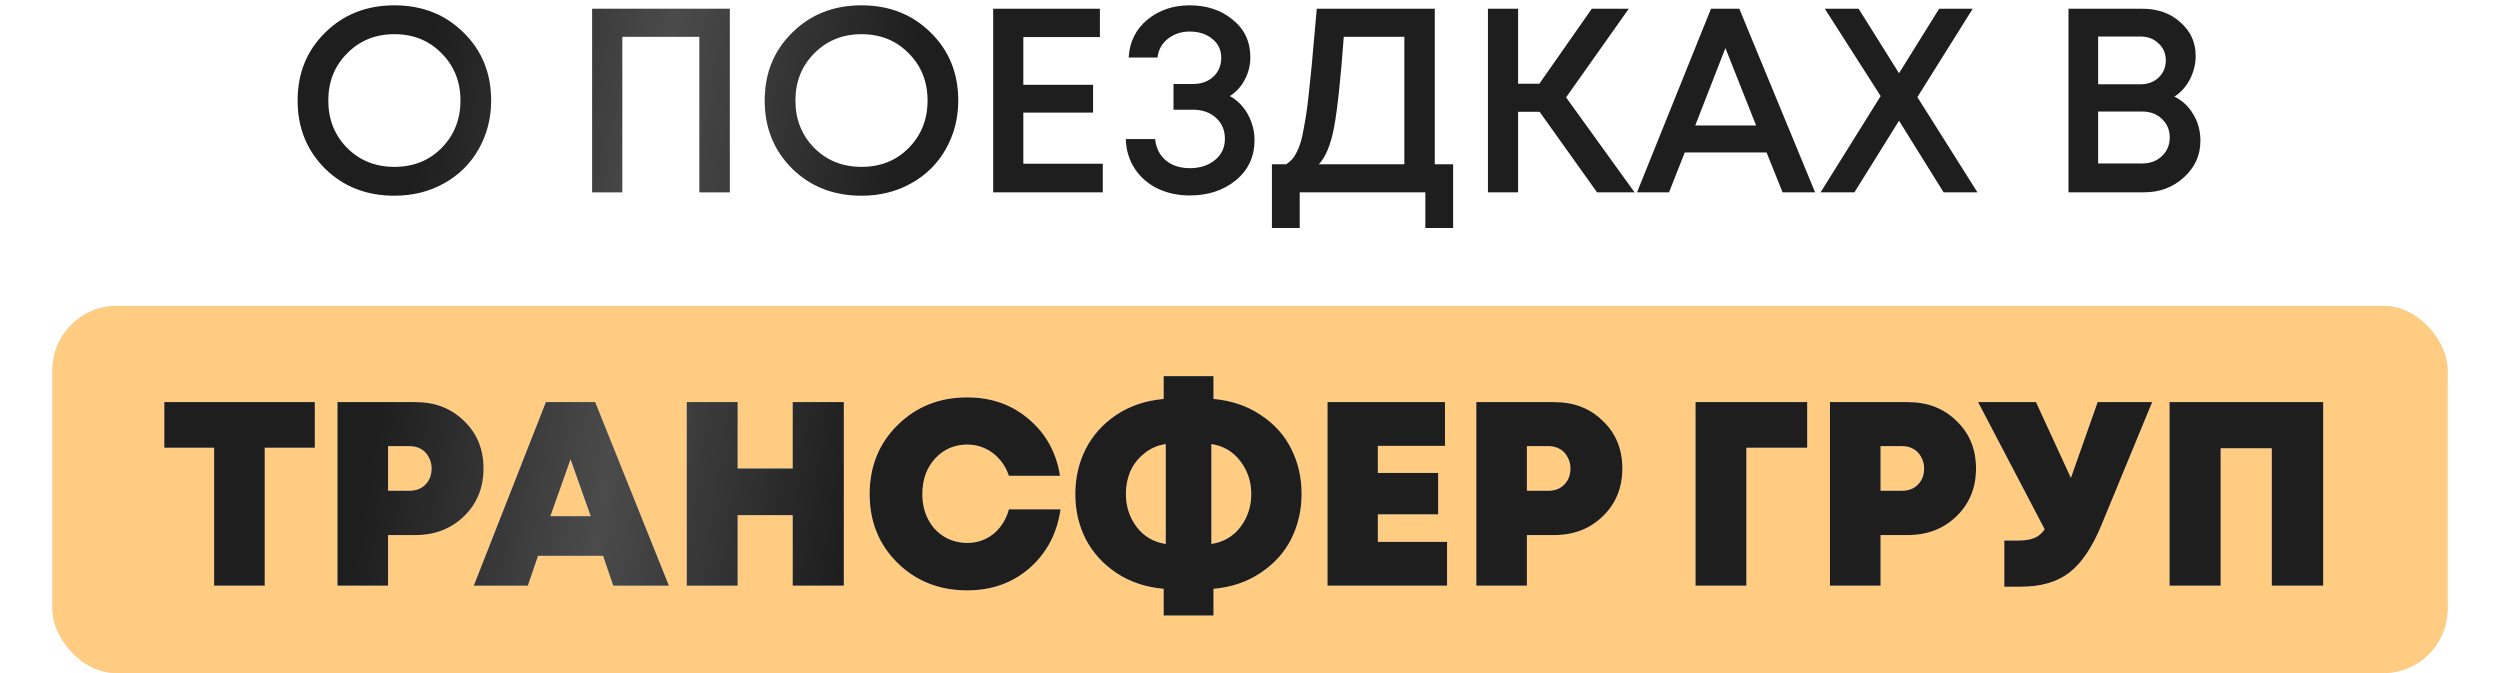
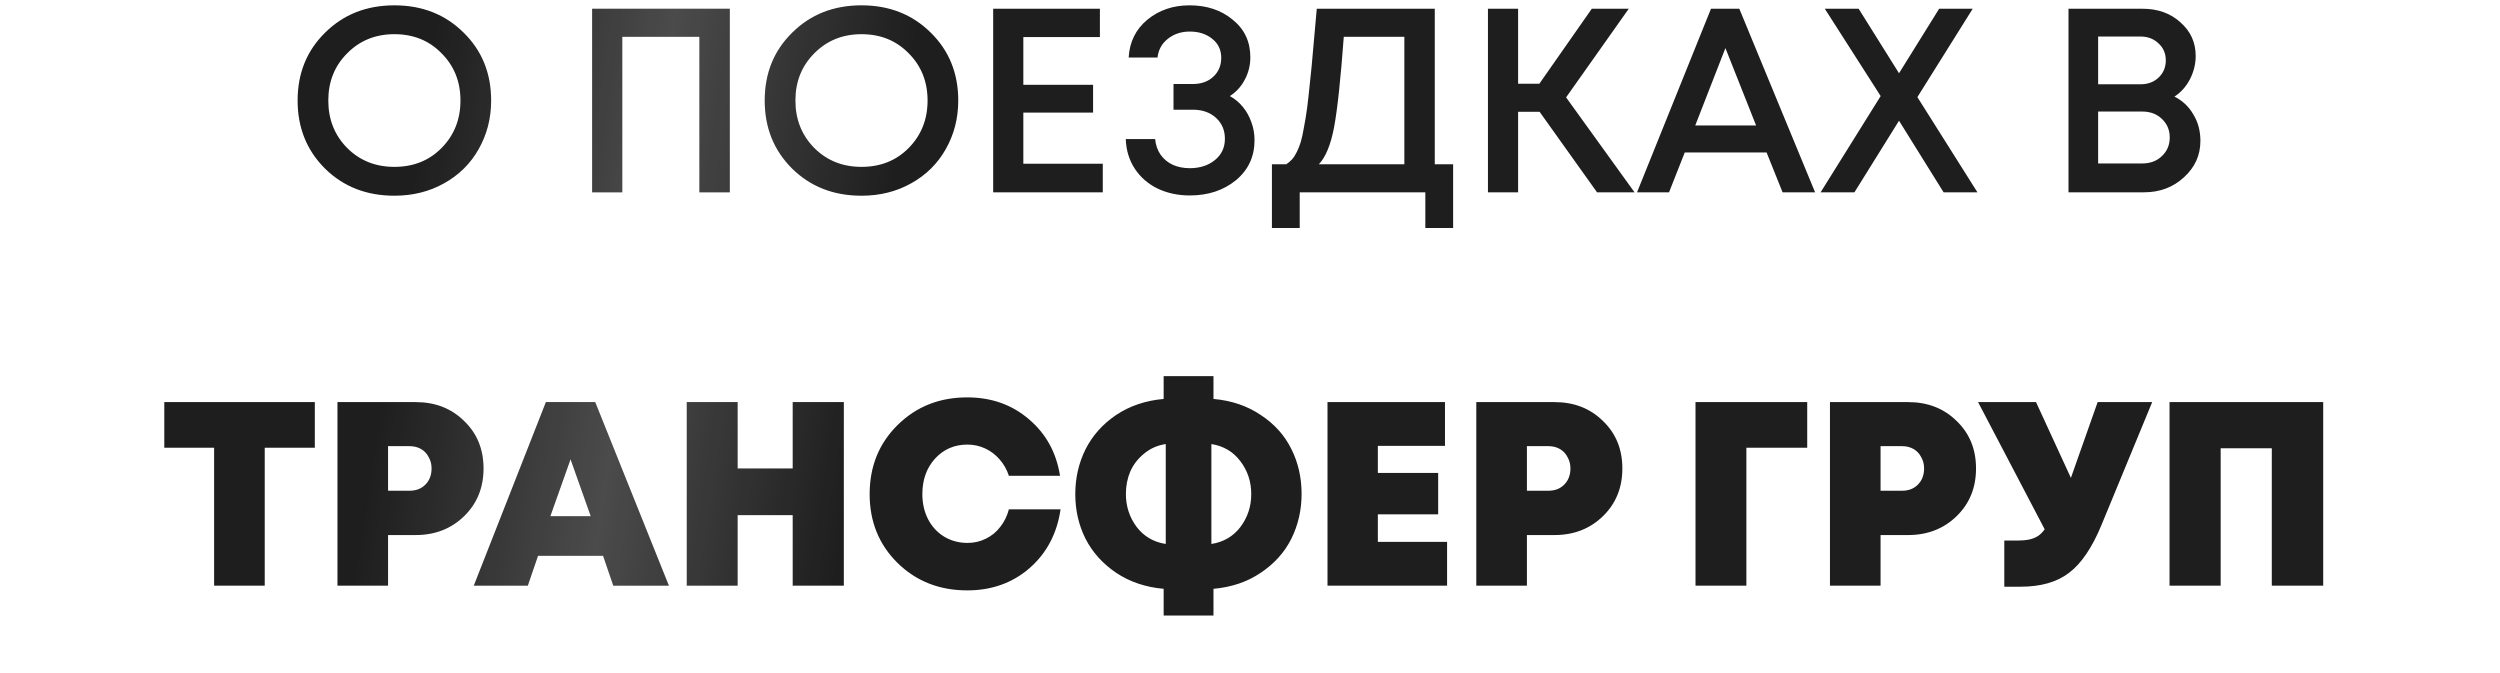
<svg xmlns="http://www.w3.org/2000/svg" width="286" height="77" viewBox="0 0 286 77" fill="none">
  <g filter="url(#filter0_i_271_40)">
-     <rect x="6" y="35" width="274" height="42" rx="7.346" fill="#D9D9D9" />
-     <rect x="6" y="35" width="274" height="42" rx="7.346" fill="#FFCC81" />
-   </g>
+     </g>
  <path d="M45.117 22.39C41.937 22.39 39.297 21.36 37.197 19.3C35.097 17.22 34.047 14.62 34.047 11.5C34.047 8.38 35.097 5.79 37.197 3.73C39.297 1.65 41.937 0.61 45.117 0.61C48.297 0.61 50.937 1.65 53.037 3.73C55.137 5.79 56.187 8.38 56.187 11.5C56.187 13.54 55.707 15.4 54.747 17.08C53.807 18.74 52.487 20.04 50.787 20.98C49.107 21.92 47.217 22.39 45.117 22.39ZM39.717 16.93C41.157 18.37 42.957 19.09 45.117 19.09C47.297 19.09 49.097 18.37 50.517 16.93C51.957 15.47 52.677 13.66 52.677 11.5C52.677 9.34 51.957 7.54 50.517 6.1C49.097 4.64 47.297 3.91 45.117 3.91C42.957 3.91 41.157 4.64 39.717 6.1C38.277 7.54 37.557 9.34 37.557 11.5C37.557 13.66 38.277 15.47 39.717 16.93ZM67.74 1H83.49V22H80.01V4.21H71.19V22H67.74V1ZM98.554 22.39C95.374 22.39 92.734 21.36 90.634 19.3C88.534 17.22 87.484 14.62 87.484 11.5C87.484 8.38 88.534 5.79 90.634 3.73C92.734 1.65 95.374 0.61 98.554 0.61C101.734 0.61 104.374 1.65 106.474 3.73C108.574 5.79 109.624 8.38 109.624 11.5C109.624 13.54 109.144 15.4 108.184 17.08C107.244 18.74 105.924 20.04 104.224 20.98C102.544 21.92 100.654 22.39 98.554 22.39ZM93.154 16.93C94.594 18.37 96.394 19.09 98.554 19.09C100.734 19.09 102.534 18.37 103.954 16.93C105.394 15.47 106.114 13.66 106.114 11.5C106.114 9.34 105.394 7.54 103.954 6.1C102.534 4.64 100.734 3.91 98.554 3.91C96.394 3.91 94.594 4.64 93.154 6.1C91.714 7.54 90.994 9.34 90.994 11.5C90.994 13.66 91.714 15.47 93.154 16.93ZM117.069 18.73H126.159V22H113.619V1H125.829V4.24H117.069V9.7H125.049V12.88H117.069V18.73ZM140.699 10.99C141.279 11.31 141.779 11.73 142.199 12.25C142.619 12.77 142.939 13.35 143.159 13.99C143.399 14.63 143.519 15.31 143.519 16.03C143.519 17.91 142.809 19.44 141.389 20.62C139.969 21.78 138.209 22.36 136.109 22.36C134.769 22.36 133.549 22.1 132.449 21.58C131.369 21.06 130.499 20.31 129.839 19.33C129.179 18.33 128.829 17.19 128.789 15.91H132.149C132.209 16.59 132.419 17.19 132.779 17.71C133.139 18.21 133.599 18.59 134.159 18.85C134.739 19.11 135.389 19.24 136.109 19.24C137.269 19.24 138.229 18.93 138.989 18.31C139.749 17.69 140.129 16.88 140.129 15.88C140.129 14.9 139.789 14.1 139.109 13.48C138.429 12.86 137.549 12.55 136.469 12.55H134.249V9.61H136.469C137.429 9.61 138.209 9.33 138.809 8.77C139.409 8.21 139.709 7.49 139.709 6.61C139.709 5.71 139.369 4.99 138.689 4.45C138.009 3.89 137.149 3.61 136.109 3.61C135.129 3.61 134.289 3.89 133.589 4.45C132.909 4.99 132.519 5.7 132.419 6.58H129.119C129.219 4.8 129.929 3.36 131.249 2.26C132.589 1.16 134.199 0.61 136.079 0.61C138.059 0.61 139.709 1.16 141.029 2.26C142.369 3.34 143.039 4.77 143.039 6.55C143.039 7.47 142.829 8.32 142.409 9.1C142.009 9.88 141.439 10.51 140.699 10.99ZM164.138 18.79H166.238V26.08H163.058V22H148.688V26.08H145.508V18.79H147.158C147.418 18.61 147.638 18.42 147.818 18.22C147.998 18.02 148.178 17.74 148.358 17.38C148.538 17.02 148.688 16.64 148.808 16.24C148.928 15.84 149.048 15.29 149.168 14.59C149.308 13.87 149.428 13.14 149.528 12.4C149.628 11.64 149.738 10.65 149.858 9.43C149.998 8.19 150.118 6.95 150.218 5.71C150.338 4.45 150.478 2.88 150.638 1H164.138V18.79ZM153.728 4.21C153.368 9.09 152.998 12.54 152.618 14.56C152.238 16.56 151.658 17.97 150.878 18.79H160.658V4.21H153.728ZM182.701 22L176.131 12.79H173.671V22H170.221V1H173.671V9.58H176.101L182.101 1H186.331L179.161 11.14L186.991 22H182.701ZM203.927 22L202.097 17.44H192.737L190.937 22H187.277L195.737 1H198.977L207.647 22H203.927ZM197.387 5.5L193.937 14.35H200.897L197.387 5.5ZM226.218 22H222.348L217.248 13.81L212.148 22H208.278L215.148 10.99L208.758 1H212.628L217.248 8.38L221.838 1H225.678L219.348 11.11L226.218 22ZM248.757 11.05C249.677 11.51 250.397 12.19 250.917 13.09C251.457 13.97 251.727 14.98 251.727 16.12C251.727 17.76 251.097 19.15 249.837 20.29C248.597 21.43 247.077 22 245.277 22H236.637V1H245.097C246.857 1 248.307 1.52 249.447 2.56C250.607 3.58 251.187 4.86 251.187 6.4C251.187 7.32 250.967 8.21 250.527 9.07C250.087 9.91 249.497 10.57 248.757 11.05ZM247.767 6.91C247.767 6.11 247.487 5.46 246.927 4.96C246.387 4.44 245.707 4.18 244.887 4.18H240.027V9.64H244.887C245.727 9.64 246.417 9.38 246.957 8.86C247.497 8.34 247.767 7.69 247.767 6.91ZM245.067 18.7C245.987 18.7 246.737 18.42 247.317 17.86C247.917 17.3 248.217 16.59 248.217 15.73C248.217 14.87 247.917 14.16 247.317 13.6C246.737 13.04 245.987 12.76 245.067 12.76H240.027V18.7H245.067ZM36.015 46V51.22H30.285V67H24.495V51.22H18.795V46H36.015ZM47.544 46C49.785 46 51.635 46.72 53.094 48.16C54.575 49.58 55.315 51.39 55.315 53.59C55.315 55.79 54.575 57.61 53.094 59.05C51.614 60.49 49.764 61.21 47.544 61.21H44.395V67H38.605V46H47.544ZM46.855 56.14C47.594 56.14 48.194 55.91 48.654 55.45C49.135 54.97 49.374 54.35 49.374 53.59C49.374 53.11 49.264 52.68 49.044 52.3C48.844 51.9 48.554 51.59 48.175 51.37C47.794 51.15 47.355 51.04 46.855 51.04H44.395V56.14H46.855ZM70.161 67L68.991 63.58H61.551L60.381 67H54.201L62.451 46H68.091L76.521 67H70.161ZM67.581 59.05L65.271 52.54L62.961 59.05H67.581ZM90.685 46H96.535V67H90.685V58.93H84.385V67H78.565V46H84.385V53.59H90.685V46ZM110.647 67.54C107.467 67.54 104.807 66.49 102.667 64.39C100.547 62.29 99.487 59.67 99.487 56.53C99.487 53.37 100.547 50.74 102.667 48.64C104.807 46.52 107.467 45.46 110.647 45.46C113.407 45.46 115.757 46.29 117.697 47.95C119.657 49.61 120.847 51.77 121.267 54.43H115.417C115.177 53.71 114.827 53.09 114.367 52.57C113.907 52.03 113.357 51.61 112.717 51.31C112.077 51.01 111.397 50.86 110.677 50.86C109.177 50.86 107.937 51.4 106.957 52.48C105.997 53.54 105.517 54.89 105.517 56.53C105.517 57.59 105.737 58.55 106.177 59.41C106.617 60.25 107.227 60.91 108.007 61.39C108.807 61.87 109.697 62.11 110.677 62.11C111.437 62.11 112.137 61.95 112.777 61.63C113.437 61.31 113.987 60.86 114.427 60.28C114.887 59.7 115.217 59.03 115.417 58.27H121.327C120.927 61.03 119.747 63.27 117.787 64.99C115.827 66.69 113.447 67.54 110.647 67.54ZM147.732 51.37C148.512 52.93 148.902 54.64 148.902 56.5C148.902 58.34 148.512 60.05 147.732 61.63C146.952 63.19 145.782 64.49 144.222 65.53C142.682 66.57 140.882 67.18 138.822 67.36V70.42H133.122V67.36C131.062 67.18 129.252 66.57 127.692 65.53C126.152 64.49 124.982 63.19 124.182 61.63C123.402 60.07 123.012 58.37 123.012 56.53C123.012 54.69 123.402 52.98 124.182 51.4C124.982 49.82 126.152 48.51 127.692 47.47C129.252 46.43 131.062 45.82 133.122 45.64V43.03H138.822V45.64C140.882 45.82 142.682 46.43 144.222 47.47C145.782 48.49 146.952 49.79 147.732 51.37ZM128.802 56.5C128.802 57.92 129.212 59.18 130.032 60.28C130.852 61.36 131.962 62.01 133.362 62.23V50.8C132.422 50.94 131.602 51.3 130.902 51.88C130.202 52.44 129.672 53.12 129.312 53.92C128.972 54.72 128.802 55.58 128.802 56.5ZM138.582 62.23C139.982 62.01 141.092 61.36 141.912 60.28C142.732 59.18 143.142 57.93 143.142 56.53C143.142 55.11 142.732 53.86 141.912 52.78C141.092 51.68 139.982 51.02 138.582 50.8V62.23ZM157.626 61.99H165.546V67H151.866V46H165.306V51.01H157.626V54.1H164.526V58.84H157.626V61.99ZM177.828 46C180.068 46 181.918 46.72 183.378 48.16C184.858 49.58 185.598 51.39 185.598 53.59C185.598 55.79 184.858 57.61 183.378 59.05C181.898 60.49 180.048 61.21 177.828 61.21H174.678V67H168.888V46H177.828ZM177.138 56.14C177.878 56.14 178.478 55.91 178.938 55.45C179.418 54.97 179.658 54.35 179.658 53.59C179.658 53.11 179.548 52.68 179.328 52.3C179.128 51.9 178.838 51.59 178.458 51.37C178.078 51.15 177.638 51.04 177.138 51.04H174.678V56.14H177.138ZM206.746 46V51.22H199.786V67H193.966V46H206.746ZM218.287 46C220.527 46 222.377 46.72 223.837 48.16C225.317 49.58 226.057 51.39 226.057 53.59C226.057 55.79 225.317 57.61 223.837 59.05C222.357 60.49 220.507 61.21 218.287 61.21H215.137V67H209.347V46H218.287ZM217.597 56.14C218.337 56.14 218.937 55.91 219.397 55.45C219.877 54.97 220.117 54.35 220.117 53.59C220.117 53.11 220.007 52.68 219.787 52.3C219.587 51.9 219.297 51.59 218.917 51.37C218.537 51.15 218.097 51.04 217.597 51.04H215.137V56.14H217.597ZM239.971 46H246.211L240.391 60.1C239.331 62.66 238.101 64.47 236.701 65.53C235.321 66.59 233.471 67.12 231.151 67.12H229.291V61.84H230.791C231.311 61.84 231.761 61.8 232.141 61.72C232.521 61.64 232.851 61.51 233.131 61.33C233.431 61.13 233.691 60.87 233.911 60.55L226.291 46H232.921L236.911 54.67L239.971 46ZM248.194 46H265.774V67H259.894V51.28H254.044V67H248.194V46Z" fill="white" />
  <path d="M45.117 22.39C41.937 22.39 39.297 21.36 37.197 19.3C35.097 17.22 34.047 14.62 34.047 11.5C34.047 8.38 35.097 5.79 37.197 3.73C39.297 1.65 41.937 0.61 45.117 0.61C48.297 0.61 50.937 1.65 53.037 3.73C55.137 5.79 56.187 8.38 56.187 11.5C56.187 13.54 55.707 15.4 54.747 17.08C53.807 18.74 52.487 20.04 50.787 20.98C49.107 21.92 47.217 22.39 45.117 22.39ZM39.717 16.93C41.157 18.37 42.957 19.09 45.117 19.09C47.297 19.09 49.097 18.37 50.517 16.93C51.957 15.47 52.677 13.66 52.677 11.5C52.677 9.34 51.957 7.54 50.517 6.1C49.097 4.64 47.297 3.91 45.117 3.91C42.957 3.91 41.157 4.64 39.717 6.1C38.277 7.54 37.557 9.34 37.557 11.5C37.557 13.66 38.277 15.47 39.717 16.93ZM67.74 1H83.49V22H80.01V4.21H71.19V22H67.74V1ZM98.554 22.39C95.374 22.39 92.734 21.36 90.634 19.3C88.534 17.22 87.484 14.62 87.484 11.5C87.484 8.38 88.534 5.79 90.634 3.73C92.734 1.65 95.374 0.61 98.554 0.61C101.734 0.61 104.374 1.65 106.474 3.73C108.574 5.79 109.624 8.38 109.624 11.5C109.624 13.54 109.144 15.4 108.184 17.08C107.244 18.74 105.924 20.04 104.224 20.98C102.544 21.92 100.654 22.39 98.554 22.39ZM93.154 16.93C94.594 18.37 96.394 19.09 98.554 19.09C100.734 19.09 102.534 18.37 103.954 16.93C105.394 15.47 106.114 13.66 106.114 11.5C106.114 9.34 105.394 7.54 103.954 6.1C102.534 4.64 100.734 3.91 98.554 3.91C96.394 3.91 94.594 4.64 93.154 6.1C91.714 7.54 90.994 9.34 90.994 11.5C90.994 13.66 91.714 15.47 93.154 16.93ZM117.069 18.73H126.159V22H113.619V1H125.829V4.24H117.069V9.7H125.049V12.88H117.069V18.73ZM140.699 10.99C141.279 11.31 141.779 11.73 142.199 12.25C142.619 12.77 142.939 13.35 143.159 13.99C143.399 14.63 143.519 15.31 143.519 16.03C143.519 17.91 142.809 19.44 141.389 20.62C139.969 21.78 138.209 22.36 136.109 22.36C134.769 22.36 133.549 22.1 132.449 21.58C131.369 21.06 130.499 20.31 129.839 19.33C129.179 18.33 128.829 17.19 128.789 15.91H132.149C132.209 16.59 132.419 17.19 132.779 17.71C133.139 18.21 133.599 18.59 134.159 18.85C134.739 19.11 135.389 19.24 136.109 19.24C137.269 19.24 138.229 18.93 138.989 18.31C139.749 17.69 140.129 16.88 140.129 15.88C140.129 14.9 139.789 14.1 139.109 13.48C138.429 12.86 137.549 12.55 136.469 12.55H134.249V9.61H136.469C137.429 9.61 138.209 9.33 138.809 8.77C139.409 8.21 139.709 7.49 139.709 6.61C139.709 5.71 139.369 4.99 138.689 4.45C138.009 3.89 137.149 3.61 136.109 3.61C135.129 3.61 134.289 3.89 133.589 4.45C132.909 4.99 132.519 5.7 132.419 6.58H129.119C129.219 4.8 129.929 3.36 131.249 2.26C132.589 1.16 134.199 0.61 136.079 0.61C138.059 0.61 139.709 1.16 141.029 2.26C142.369 3.34 143.039 4.77 143.039 6.55C143.039 7.47 142.829 8.32 142.409 9.1C142.009 9.88 141.439 10.51 140.699 10.99ZM164.138 18.79H166.238V26.08H163.058V22H148.688V26.08H145.508V18.79H147.158C147.418 18.61 147.638 18.42 147.818 18.22C147.998 18.02 148.178 17.74 148.358 17.38C148.538 17.02 148.688 16.64 148.808 16.24C148.928 15.84 149.048 15.29 149.168 14.59C149.308 13.87 149.428 13.14 149.528 12.4C149.628 11.64 149.738 10.65 149.858 9.43C149.998 8.19 150.118 6.95 150.218 5.71C150.338 4.45 150.478 2.88 150.638 1H164.138V18.79ZM153.728 4.21C153.368 9.09 152.998 12.54 152.618 14.56C152.238 16.56 151.658 17.97 150.878 18.79H160.658V4.21H153.728ZM182.701 22L176.131 12.79H173.671V22H170.221V1H173.671V9.58H176.101L182.101 1H186.331L179.161 11.14L186.991 22H182.701ZM203.927 22L202.097 17.44H192.737L190.937 22H187.277L195.737 1H198.977L207.647 22H203.927ZM197.387 5.5L193.937 14.35H200.897L197.387 5.5ZM226.218 22H222.348L217.248 13.81L212.148 22H208.278L215.148 10.99L208.758 1H212.628L217.248 8.38L221.838 1H225.678L219.348 11.11L226.218 22ZM248.757 11.05C249.677 11.51 250.397 12.19 250.917 13.09C251.457 13.97 251.727 14.98 251.727 16.12C251.727 17.76 251.097 19.15 249.837 20.29C248.597 21.43 247.077 22 245.277 22H236.637V1H245.097C246.857 1 248.307 1.52 249.447 2.56C250.607 3.58 251.187 4.86 251.187 6.4C251.187 7.32 250.967 8.21 250.527 9.07C250.087 9.91 249.497 10.57 248.757 11.05ZM247.767 6.91C247.767 6.11 247.487 5.46 246.927 4.96C246.387 4.44 245.707 4.18 244.887 4.18H240.027V9.64H244.887C245.727 9.64 246.417 9.38 246.957 8.86C247.497 8.34 247.767 7.69 247.767 6.91ZM245.067 18.7C245.987 18.7 246.737 18.42 247.317 17.86C247.917 17.3 248.217 16.59 248.217 15.73C248.217 14.87 247.917 14.16 247.317 13.6C246.737 13.04 245.987 12.76 245.067 12.76H240.027V18.7H245.067ZM36.015 46V51.22H30.285V67H24.495V51.22H18.795V46H36.015ZM47.544 46C49.785 46 51.635 46.72 53.094 48.16C54.575 49.58 55.315 51.39 55.315 53.59C55.315 55.79 54.575 57.61 53.094 59.05C51.614 60.49 49.764 61.21 47.544 61.21H44.395V67H38.605V46H47.544ZM46.855 56.14C47.594 56.14 48.194 55.91 48.654 55.45C49.135 54.97 49.374 54.35 49.374 53.59C49.374 53.11 49.264 52.68 49.044 52.3C48.844 51.9 48.554 51.59 48.175 51.37C47.794 51.15 47.355 51.04 46.855 51.04H44.395V56.14H46.855ZM70.161 67L68.991 63.58H61.551L60.381 67H54.201L62.451 46H68.091L76.521 67H70.161ZM67.581 59.05L65.271 52.54L62.961 59.05H67.581ZM90.685 46H96.535V67H90.685V58.93H84.385V67H78.565V46H84.385V53.59H90.685V46ZM110.647 67.54C107.467 67.54 104.807 66.49 102.667 64.39C100.547 62.29 99.487 59.67 99.487 56.53C99.487 53.37 100.547 50.74 102.667 48.64C104.807 46.52 107.467 45.46 110.647 45.46C113.407 45.46 115.757 46.29 117.697 47.95C119.657 49.61 120.847 51.77 121.267 54.43H115.417C115.177 53.71 114.827 53.09 114.367 52.57C113.907 52.03 113.357 51.61 112.717 51.31C112.077 51.01 111.397 50.86 110.677 50.86C109.177 50.86 107.937 51.4 106.957 52.48C105.997 53.54 105.517 54.89 105.517 56.53C105.517 57.59 105.737 58.55 106.177 59.41C106.617 60.25 107.227 60.91 108.007 61.39C108.807 61.87 109.697 62.11 110.677 62.11C111.437 62.11 112.137 61.95 112.777 61.63C113.437 61.31 113.987 60.86 114.427 60.28C114.887 59.7 115.217 59.03 115.417 58.27H121.327C120.927 61.03 119.747 63.27 117.787 64.99C115.827 66.69 113.447 67.54 110.647 67.54ZM147.732 51.37C148.512 52.93 148.902 54.64 148.902 56.5C148.902 58.34 148.512 60.05 147.732 61.63C146.952 63.19 145.782 64.49 144.222 65.53C142.682 66.57 140.882 67.18 138.822 67.36V70.42H133.122V67.36C131.062 67.18 129.252 66.57 127.692 65.53C126.152 64.49 124.982 63.19 124.182 61.63C123.402 60.07 123.012 58.37 123.012 56.53C123.012 54.69 123.402 52.98 124.182 51.4C124.982 49.82 126.152 48.51 127.692 47.47C129.252 46.43 131.062 45.82 133.122 45.64V43.03H138.822V45.64C140.882 45.82 142.682 46.43 144.222 47.47C145.782 48.49 146.952 49.79 147.732 51.37ZM128.802 56.5C128.802 57.92 129.212 59.18 130.032 60.28C130.852 61.36 131.962 62.01 133.362 62.23V50.8C132.422 50.94 131.602 51.3 130.902 51.88C130.202 52.44 129.672 53.12 129.312 53.92C128.972 54.72 128.802 55.58 128.802 56.5ZM138.582 62.23C139.982 62.01 141.092 61.36 141.912 60.28C142.732 59.18 143.142 57.93 143.142 56.53C143.142 55.11 142.732 53.86 141.912 52.78C141.092 51.68 139.982 51.02 138.582 50.8V62.23ZM157.626 61.99H165.546V67H151.866V46H165.306V51.01H157.626V54.1H164.526V58.84H157.626V61.99ZM177.828 46C180.068 46 181.918 46.72 183.378 48.16C184.858 49.58 185.598 51.39 185.598 53.59C185.598 55.79 184.858 57.61 183.378 59.05C181.898 60.49 180.048 61.21 177.828 61.21H174.678V67H168.888V46H177.828ZM177.138 56.14C177.878 56.14 178.478 55.91 178.938 55.45C179.418 54.97 179.658 54.35 179.658 53.59C179.658 53.11 179.548 52.68 179.328 52.3C179.128 51.9 178.838 51.59 178.458 51.37C178.078 51.15 177.638 51.04 177.138 51.04H174.678V56.14H177.138ZM206.746 46V51.22H199.786V67H193.966V46H206.746ZM218.287 46C220.527 46 222.377 46.72 223.837 48.16C225.317 49.58 226.057 51.39 226.057 53.59C226.057 55.79 225.317 57.61 223.837 59.05C222.357 60.49 220.507 61.21 218.287 61.21H215.137V67H209.347V46H218.287ZM217.597 56.14C218.337 56.14 218.937 55.91 219.397 55.45C219.877 54.97 220.117 54.35 220.117 53.59C220.117 53.11 220.007 52.68 219.787 52.3C219.587 51.9 219.297 51.59 218.917 51.37C218.537 51.15 218.097 51.04 217.597 51.04H215.137V56.14H217.597ZM239.971 46H246.211L240.391 60.1C239.331 62.66 238.101 64.47 236.701 65.53C235.321 66.59 233.471 67.12 231.151 67.12H229.291V61.84H230.791C231.311 61.84 231.761 61.8 232.141 61.72C232.521 61.64 232.851 61.51 233.131 61.33C233.431 61.13 233.691 60.87 233.911 60.55L226.291 46H232.921L236.911 54.67L239.971 46ZM248.194 46H265.774V67H259.894V51.28H254.044V67H248.194V46Z" fill="#1E1E1E" />
  <path d="M45.117 22.39C41.937 22.39 39.297 21.36 37.197 19.3C35.097 17.22 34.047 14.62 34.047 11.5C34.047 8.38 35.097 5.79 37.197 3.73C39.297 1.65 41.937 0.61 45.117 0.61C48.297 0.61 50.937 1.65 53.037 3.73C55.137 5.79 56.187 8.38 56.187 11.5C56.187 13.54 55.707 15.4 54.747 17.08C53.807 18.74 52.487 20.04 50.787 20.98C49.107 21.92 47.217 22.39 45.117 22.39ZM39.717 16.93C41.157 18.37 42.957 19.09 45.117 19.09C47.297 19.09 49.097 18.37 50.517 16.93C51.957 15.47 52.677 13.66 52.677 11.5C52.677 9.34 51.957 7.54 50.517 6.1C49.097 4.64 47.297 3.91 45.117 3.91C42.957 3.91 41.157 4.64 39.717 6.1C38.277 7.54 37.557 9.34 37.557 11.5C37.557 13.66 38.277 15.47 39.717 16.93ZM67.74 1H83.49V22H80.01V4.21H71.19V22H67.74V1ZM98.554 22.39C95.374 22.39 92.734 21.36 90.634 19.3C88.534 17.22 87.484 14.62 87.484 11.5C87.484 8.38 88.534 5.79 90.634 3.73C92.734 1.65 95.374 0.61 98.554 0.61C101.734 0.61 104.374 1.65 106.474 3.73C108.574 5.79 109.624 8.38 109.624 11.5C109.624 13.54 109.144 15.4 108.184 17.08C107.244 18.74 105.924 20.04 104.224 20.98C102.544 21.92 100.654 22.39 98.554 22.39ZM93.154 16.93C94.594 18.37 96.394 19.09 98.554 19.09C100.734 19.09 102.534 18.37 103.954 16.93C105.394 15.47 106.114 13.66 106.114 11.5C106.114 9.34 105.394 7.54 103.954 6.1C102.534 4.64 100.734 3.91 98.554 3.91C96.394 3.91 94.594 4.64 93.154 6.1C91.714 7.54 90.994 9.34 90.994 11.5C90.994 13.66 91.714 15.47 93.154 16.93ZM117.069 18.73H126.159V22H113.619V1H125.829V4.24H117.069V9.7H125.049V12.88H117.069V18.73ZM140.699 10.99C141.279 11.31 141.779 11.73 142.199 12.25C142.619 12.77 142.939 13.35 143.159 13.99C143.399 14.63 143.519 15.31 143.519 16.03C143.519 17.91 142.809 19.44 141.389 20.62C139.969 21.78 138.209 22.36 136.109 22.36C134.769 22.36 133.549 22.1 132.449 21.58C131.369 21.06 130.499 20.31 129.839 19.33C129.179 18.33 128.829 17.19 128.789 15.91H132.149C132.209 16.59 132.419 17.19 132.779 17.71C133.139 18.21 133.599 18.59 134.159 18.85C134.739 19.11 135.389 19.24 136.109 19.24C137.269 19.24 138.229 18.93 138.989 18.31C139.749 17.69 140.129 16.88 140.129 15.88C140.129 14.9 139.789 14.1 139.109 13.48C138.429 12.86 137.549 12.55 136.469 12.55H134.249V9.61H136.469C137.429 9.61 138.209 9.33 138.809 8.77C139.409 8.21 139.709 7.49 139.709 6.61C139.709 5.71 139.369 4.99 138.689 4.45C138.009 3.89 137.149 3.61 136.109 3.61C135.129 3.61 134.289 3.89 133.589 4.45C132.909 4.99 132.519 5.7 132.419 6.58H129.119C129.219 4.8 129.929 3.36 131.249 2.26C132.589 1.16 134.199 0.61 136.079 0.61C138.059 0.61 139.709 1.16 141.029 2.26C142.369 3.34 143.039 4.77 143.039 6.55C143.039 7.47 142.829 8.32 142.409 9.1C142.009 9.88 141.439 10.51 140.699 10.99ZM164.138 18.79H166.238V26.08H163.058V22H148.688V26.08H145.508V18.79H147.158C147.418 18.61 147.638 18.42 147.818 18.22C147.998 18.02 148.178 17.74 148.358 17.38C148.538 17.02 148.688 16.64 148.808 16.24C148.928 15.84 149.048 15.29 149.168 14.59C149.308 13.87 149.428 13.14 149.528 12.4C149.628 11.64 149.738 10.65 149.858 9.43C149.998 8.19 150.118 6.95 150.218 5.71C150.338 4.45 150.478 2.88 150.638 1H164.138V18.79ZM153.728 4.21C153.368 9.09 152.998 12.54 152.618 14.56C152.238 16.56 151.658 17.97 150.878 18.79H160.658V4.21H153.728ZM182.701 22L176.131 12.79H173.671V22H170.221V1H173.671V9.58H176.101L182.101 1H186.331L179.161 11.14L186.991 22H182.701ZM203.927 22L202.097 17.44H192.737L190.937 22H187.277L195.737 1H198.977L207.647 22H203.927ZM197.387 5.5L193.937 14.35H200.897L197.387 5.5ZM226.218 22H222.348L217.248 13.81L212.148 22H208.278L215.148 10.99L208.758 1H212.628L217.248 8.38L221.838 1H225.678L219.348 11.11L226.218 22ZM248.757 11.05C249.677 11.51 250.397 12.19 250.917 13.09C251.457 13.97 251.727 14.98 251.727 16.12C251.727 17.76 251.097 19.15 249.837 20.29C248.597 21.43 247.077 22 245.277 22H236.637V1H245.097C246.857 1 248.307 1.52 249.447 2.56C250.607 3.58 251.187 4.86 251.187 6.4C251.187 7.32 250.967 8.21 250.527 9.07C250.087 9.91 249.497 10.57 248.757 11.05ZM247.767 6.91C247.767 6.11 247.487 5.46 246.927 4.96C246.387 4.44 245.707 4.18 244.887 4.18H240.027V9.64H244.887C245.727 9.64 246.417 9.38 246.957 8.86C247.497 8.34 247.767 7.69 247.767 6.91ZM245.067 18.7C245.987 18.7 246.737 18.42 247.317 17.86C247.917 17.3 248.217 16.59 248.217 15.73C248.217 14.87 247.917 14.16 247.317 13.6C246.737 13.04 245.987 12.76 245.067 12.76H240.027V18.7H245.067ZM36.015 46V51.22H30.285V67H24.495V51.22H18.795V46H36.015ZM47.544 46C49.785 46 51.635 46.72 53.094 48.16C54.575 49.58 55.315 51.39 55.315 53.59C55.315 55.79 54.575 57.61 53.094 59.05C51.614 60.49 49.764 61.21 47.544 61.21H44.395V67H38.605V46H47.544ZM46.855 56.14C47.594 56.14 48.194 55.91 48.654 55.45C49.135 54.97 49.374 54.35 49.374 53.59C49.374 53.11 49.264 52.68 49.044 52.3C48.844 51.9 48.554 51.59 48.175 51.37C47.794 51.15 47.355 51.04 46.855 51.04H44.395V56.14H46.855ZM70.161 67L68.991 63.58H61.551L60.381 67H54.201L62.451 46H68.091L76.521 67H70.161ZM67.581 59.05L65.271 52.54L62.961 59.05H67.581ZM90.685 46H96.535V67H90.685V58.93H84.385V67H78.565V46H84.385V53.59H90.685V46ZM110.647 67.54C107.467 67.54 104.807 66.49 102.667 64.39C100.547 62.29 99.487 59.67 99.487 56.53C99.487 53.37 100.547 50.74 102.667 48.64C104.807 46.52 107.467 45.46 110.647 45.46C113.407 45.46 115.757 46.29 117.697 47.95C119.657 49.61 120.847 51.77 121.267 54.43H115.417C115.177 53.71 114.827 53.09 114.367 52.57C113.907 52.03 113.357 51.61 112.717 51.31C112.077 51.01 111.397 50.86 110.677 50.86C109.177 50.86 107.937 51.4 106.957 52.48C105.997 53.54 105.517 54.89 105.517 56.53C105.517 57.59 105.737 58.55 106.177 59.41C106.617 60.25 107.227 60.91 108.007 61.39C108.807 61.87 109.697 62.11 110.677 62.11C111.437 62.11 112.137 61.95 112.777 61.63C113.437 61.31 113.987 60.86 114.427 60.28C114.887 59.7 115.217 59.03 115.417 58.27H121.327C120.927 61.03 119.747 63.27 117.787 64.99C115.827 66.69 113.447 67.54 110.647 67.54ZM147.732 51.37C148.512 52.93 148.902 54.64 148.902 56.5C148.902 58.34 148.512 60.05 147.732 61.63C146.952 63.19 145.782 64.49 144.222 65.53C142.682 66.57 140.882 67.18 138.822 67.36V70.42H133.122V67.36C131.062 67.18 129.252 66.57 127.692 65.53C126.152 64.49 124.982 63.19 124.182 61.63C123.402 60.07 123.012 58.37 123.012 56.53C123.012 54.69 123.402 52.98 124.182 51.4C124.982 49.82 126.152 48.51 127.692 47.47C129.252 46.43 131.062 45.82 133.122 45.64V43.03H138.822V45.64C140.882 45.82 142.682 46.43 144.222 47.47C145.782 48.49 146.952 49.79 147.732 51.37ZM128.802 56.5C128.802 57.92 129.212 59.18 130.032 60.28C130.852 61.36 131.962 62.01 133.362 62.23V50.8C132.422 50.94 131.602 51.3 130.902 51.88C130.202 52.44 129.672 53.12 129.312 53.92C128.972 54.72 128.802 55.58 128.802 56.5ZM138.582 62.23C139.982 62.01 141.092 61.36 141.912 60.28C142.732 59.18 143.142 57.93 143.142 56.53C143.142 55.11 142.732 53.86 141.912 52.78C141.092 51.68 139.982 51.02 138.582 50.8V62.23ZM157.626 61.99H165.546V67H151.866V46H165.306V51.01H157.626V54.1H164.526V58.84H157.626V61.99ZM177.828 46C180.068 46 181.918 46.72 183.378 48.16C184.858 49.58 185.598 51.39 185.598 53.59C185.598 55.79 184.858 57.61 183.378 59.05C181.898 60.49 180.048 61.21 177.828 61.21H174.678V67H168.888V46H177.828ZM177.138 56.14C177.878 56.14 178.478 55.91 178.938 55.45C179.418 54.97 179.658 54.35 179.658 53.59C179.658 53.11 179.548 52.68 179.328 52.3C179.128 51.9 178.838 51.59 178.458 51.37C178.078 51.15 177.638 51.04 177.138 51.04H174.678V56.14H177.138ZM206.746 46V51.22H199.786V67H193.966V46H206.746ZM218.287 46C220.527 46 222.377 46.72 223.837 48.16C225.317 49.58 226.057 51.39 226.057 53.59C226.057 55.79 225.317 57.61 223.837 59.05C222.357 60.49 220.507 61.21 218.287 61.21H215.137V67H209.347V46H218.287ZM217.597 56.14C218.337 56.14 218.937 55.91 219.397 55.45C219.877 54.97 220.117 54.35 220.117 53.59C220.117 53.11 220.007 52.68 219.787 52.3C219.587 51.9 219.297 51.59 218.917 51.37C218.537 51.15 218.097 51.04 217.597 51.04H215.137V56.14H217.597ZM239.971 46H246.211L240.391 60.1C239.331 62.66 238.101 64.47 236.701 65.53C235.321 66.59 233.471 67.12 231.151 67.12H229.291V61.84H230.791C231.311 61.84 231.761 61.8 232.141 61.72C232.521 61.64 232.851 61.51 233.131 61.33C233.431 61.13 233.691 60.87 233.911 60.55L226.291 46H232.921L236.911 54.67L239.971 46ZM248.194 46H265.774V67H259.894V51.28H254.044V67H248.194V46Z" fill="url(#paint0_linear_271_40)" fill-opacity="0.2" />
  <defs>
    <filter id="filter0_i_271_40" x="6" y="35" width="274" height="42" filterUnits="userSpaceOnUse" color-interpolation-filters="sRGB">
      <feFlood flood-opacity="0" result="BackgroundImageFix" />
      <feBlend mode="normal" in="SourceGraphic" in2="BackgroundImageFix" result="shape" />
      <feColorMatrix in="SourceAlpha" type="matrix" values="0 0 0 0 0 0 0 0 0 0 0 0 0 0 0 0 0 0 127 0" result="hardAlpha" />
      <feOffset />
      <feGaussianBlur stdDeviation="147.077" />
      <feComposite in2="hardAlpha" operator="arithmetic" k2="-1" k3="1" />
      <feColorMatrix type="matrix" values="0 0 0 0 1 0 0 0 0 1 0 0 0 0 1 0 0 0 0.05 0" />
      <feBlend mode="normal" in2="shape" result="effect1_innerShadow_271_40" />
    </filter>
    <linearGradient id="paint0_linear_271_40" x1="36.041" y1="-201.814" x2="171.504" y2="-181.661" gradientUnits="userSpaceOnUse">
      <stop offset="0.32" stop-color="white" stop-opacity="0" />
      <stop offset="0.516" stop-color="white" />
      <stop offset="0.718" stop-color="white" stop-opacity="0" />
    </linearGradient>
  </defs>
</svg>